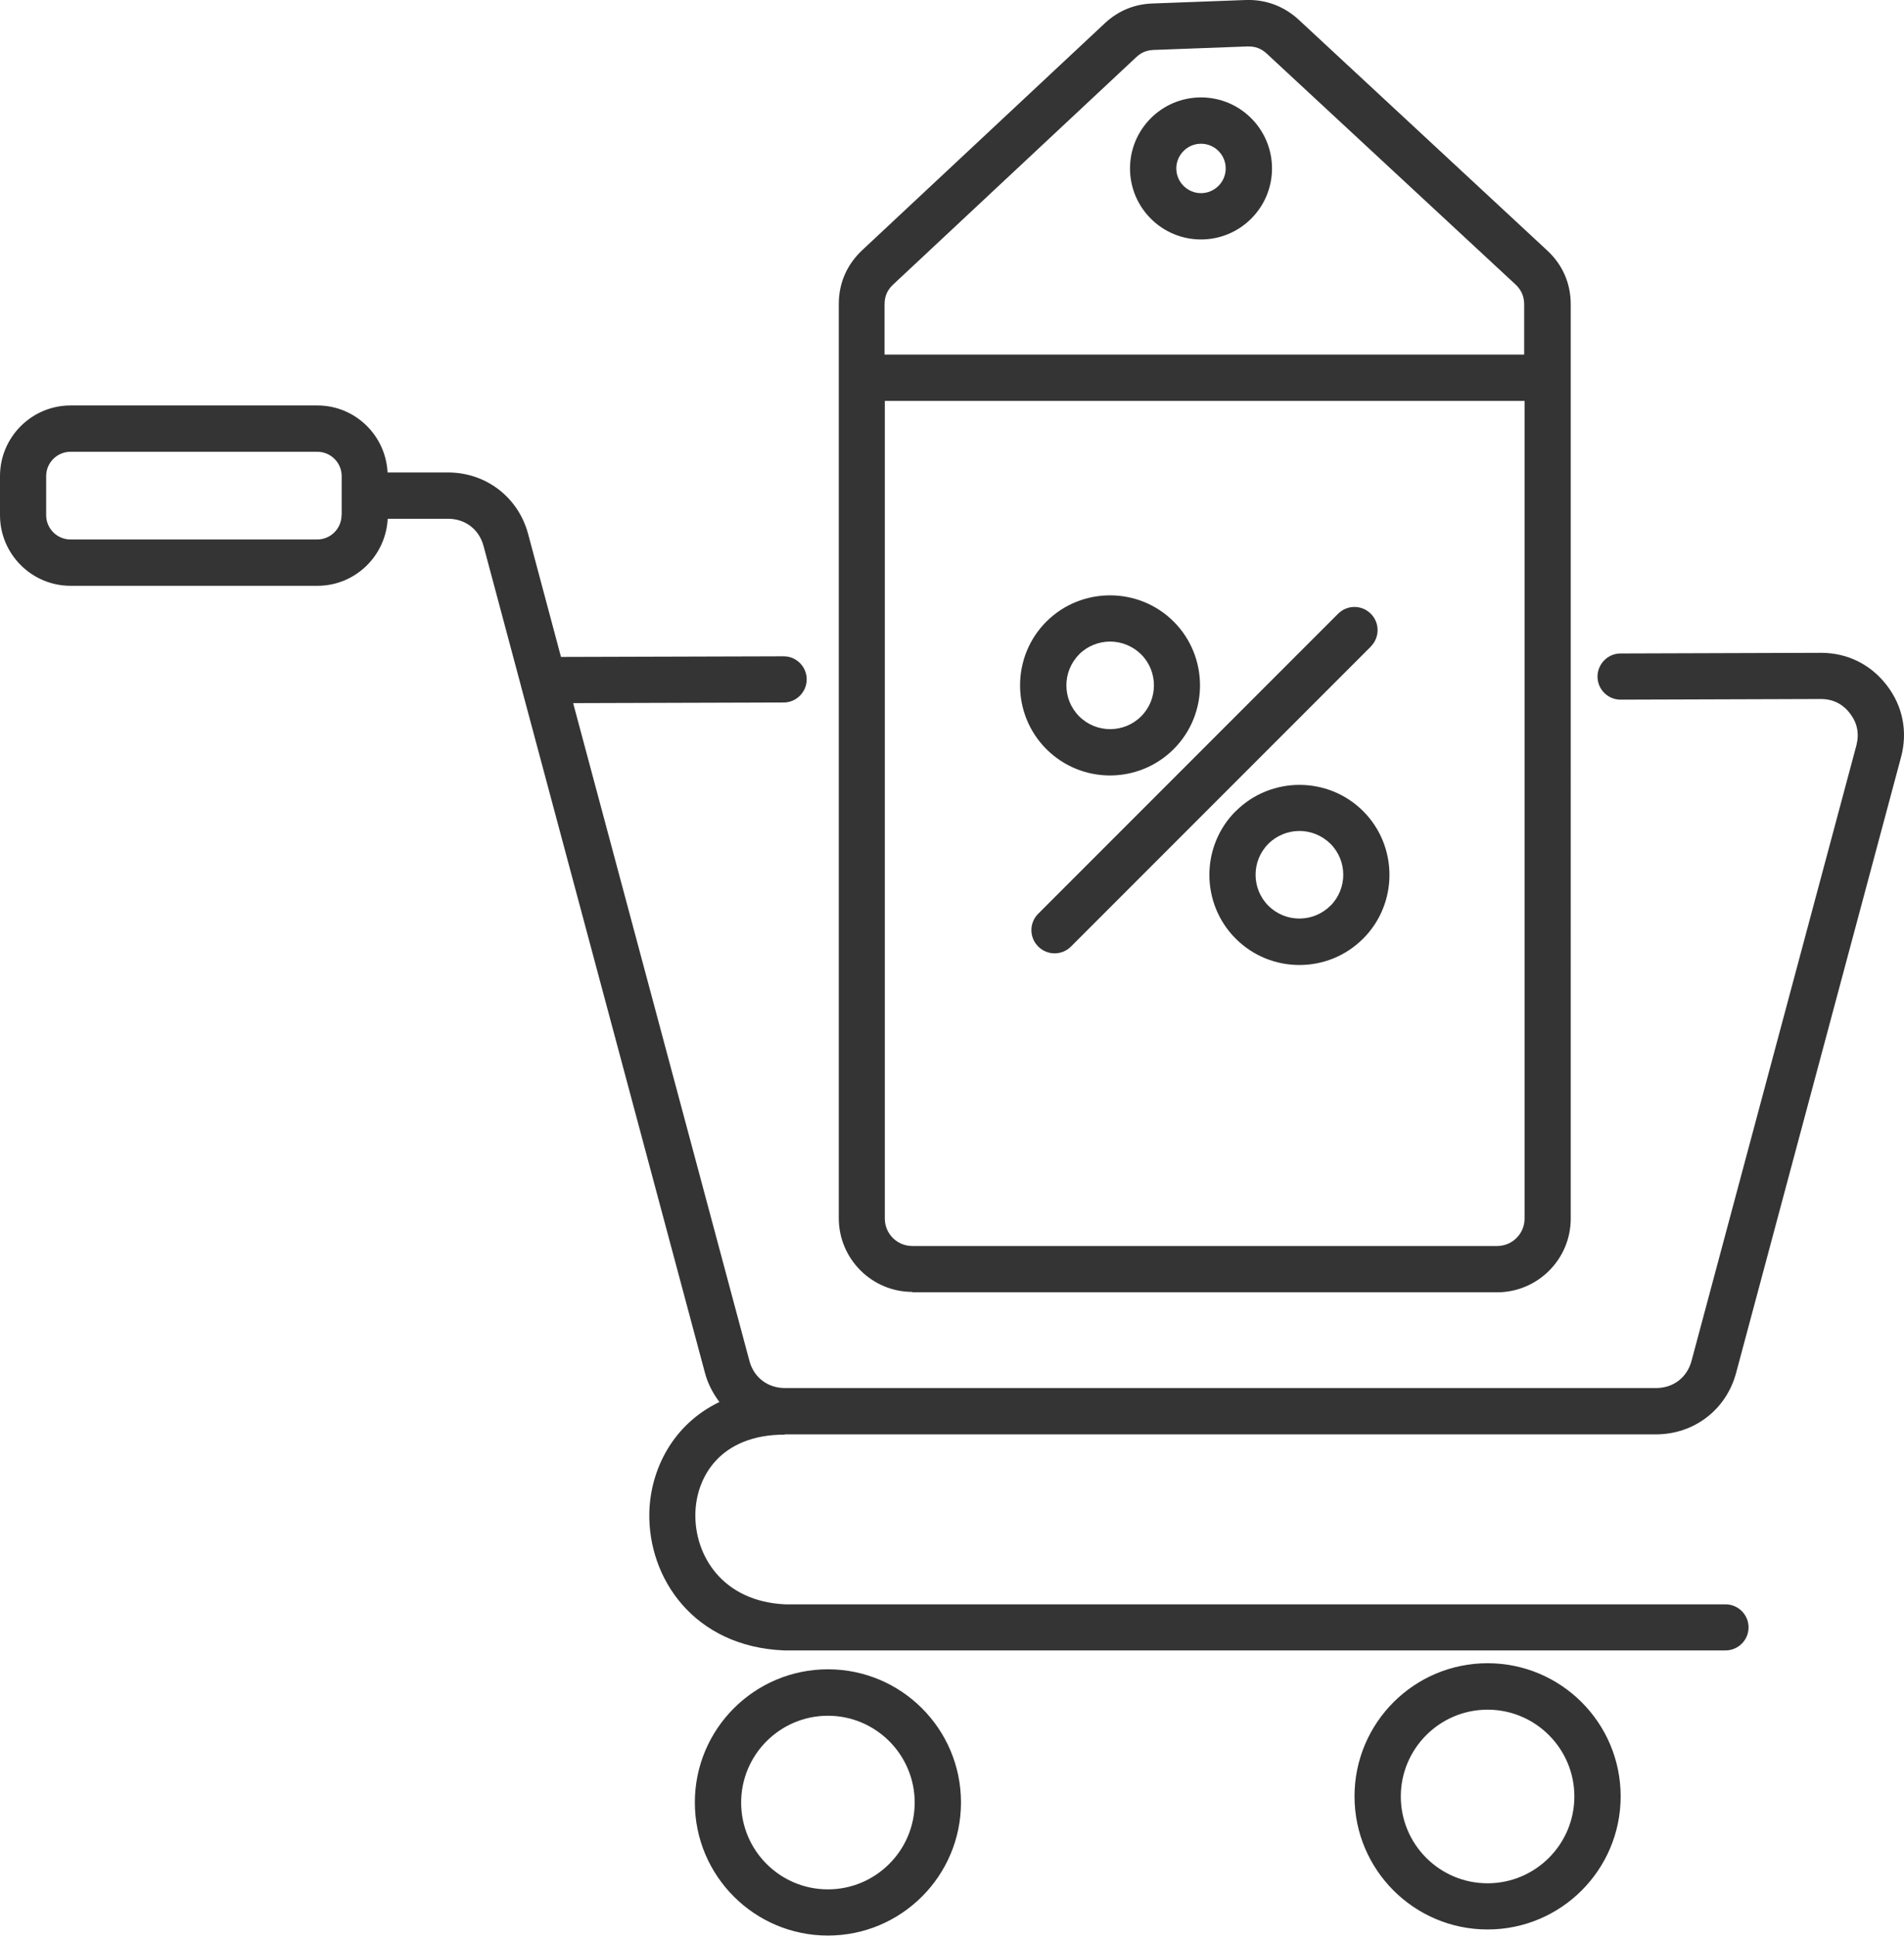
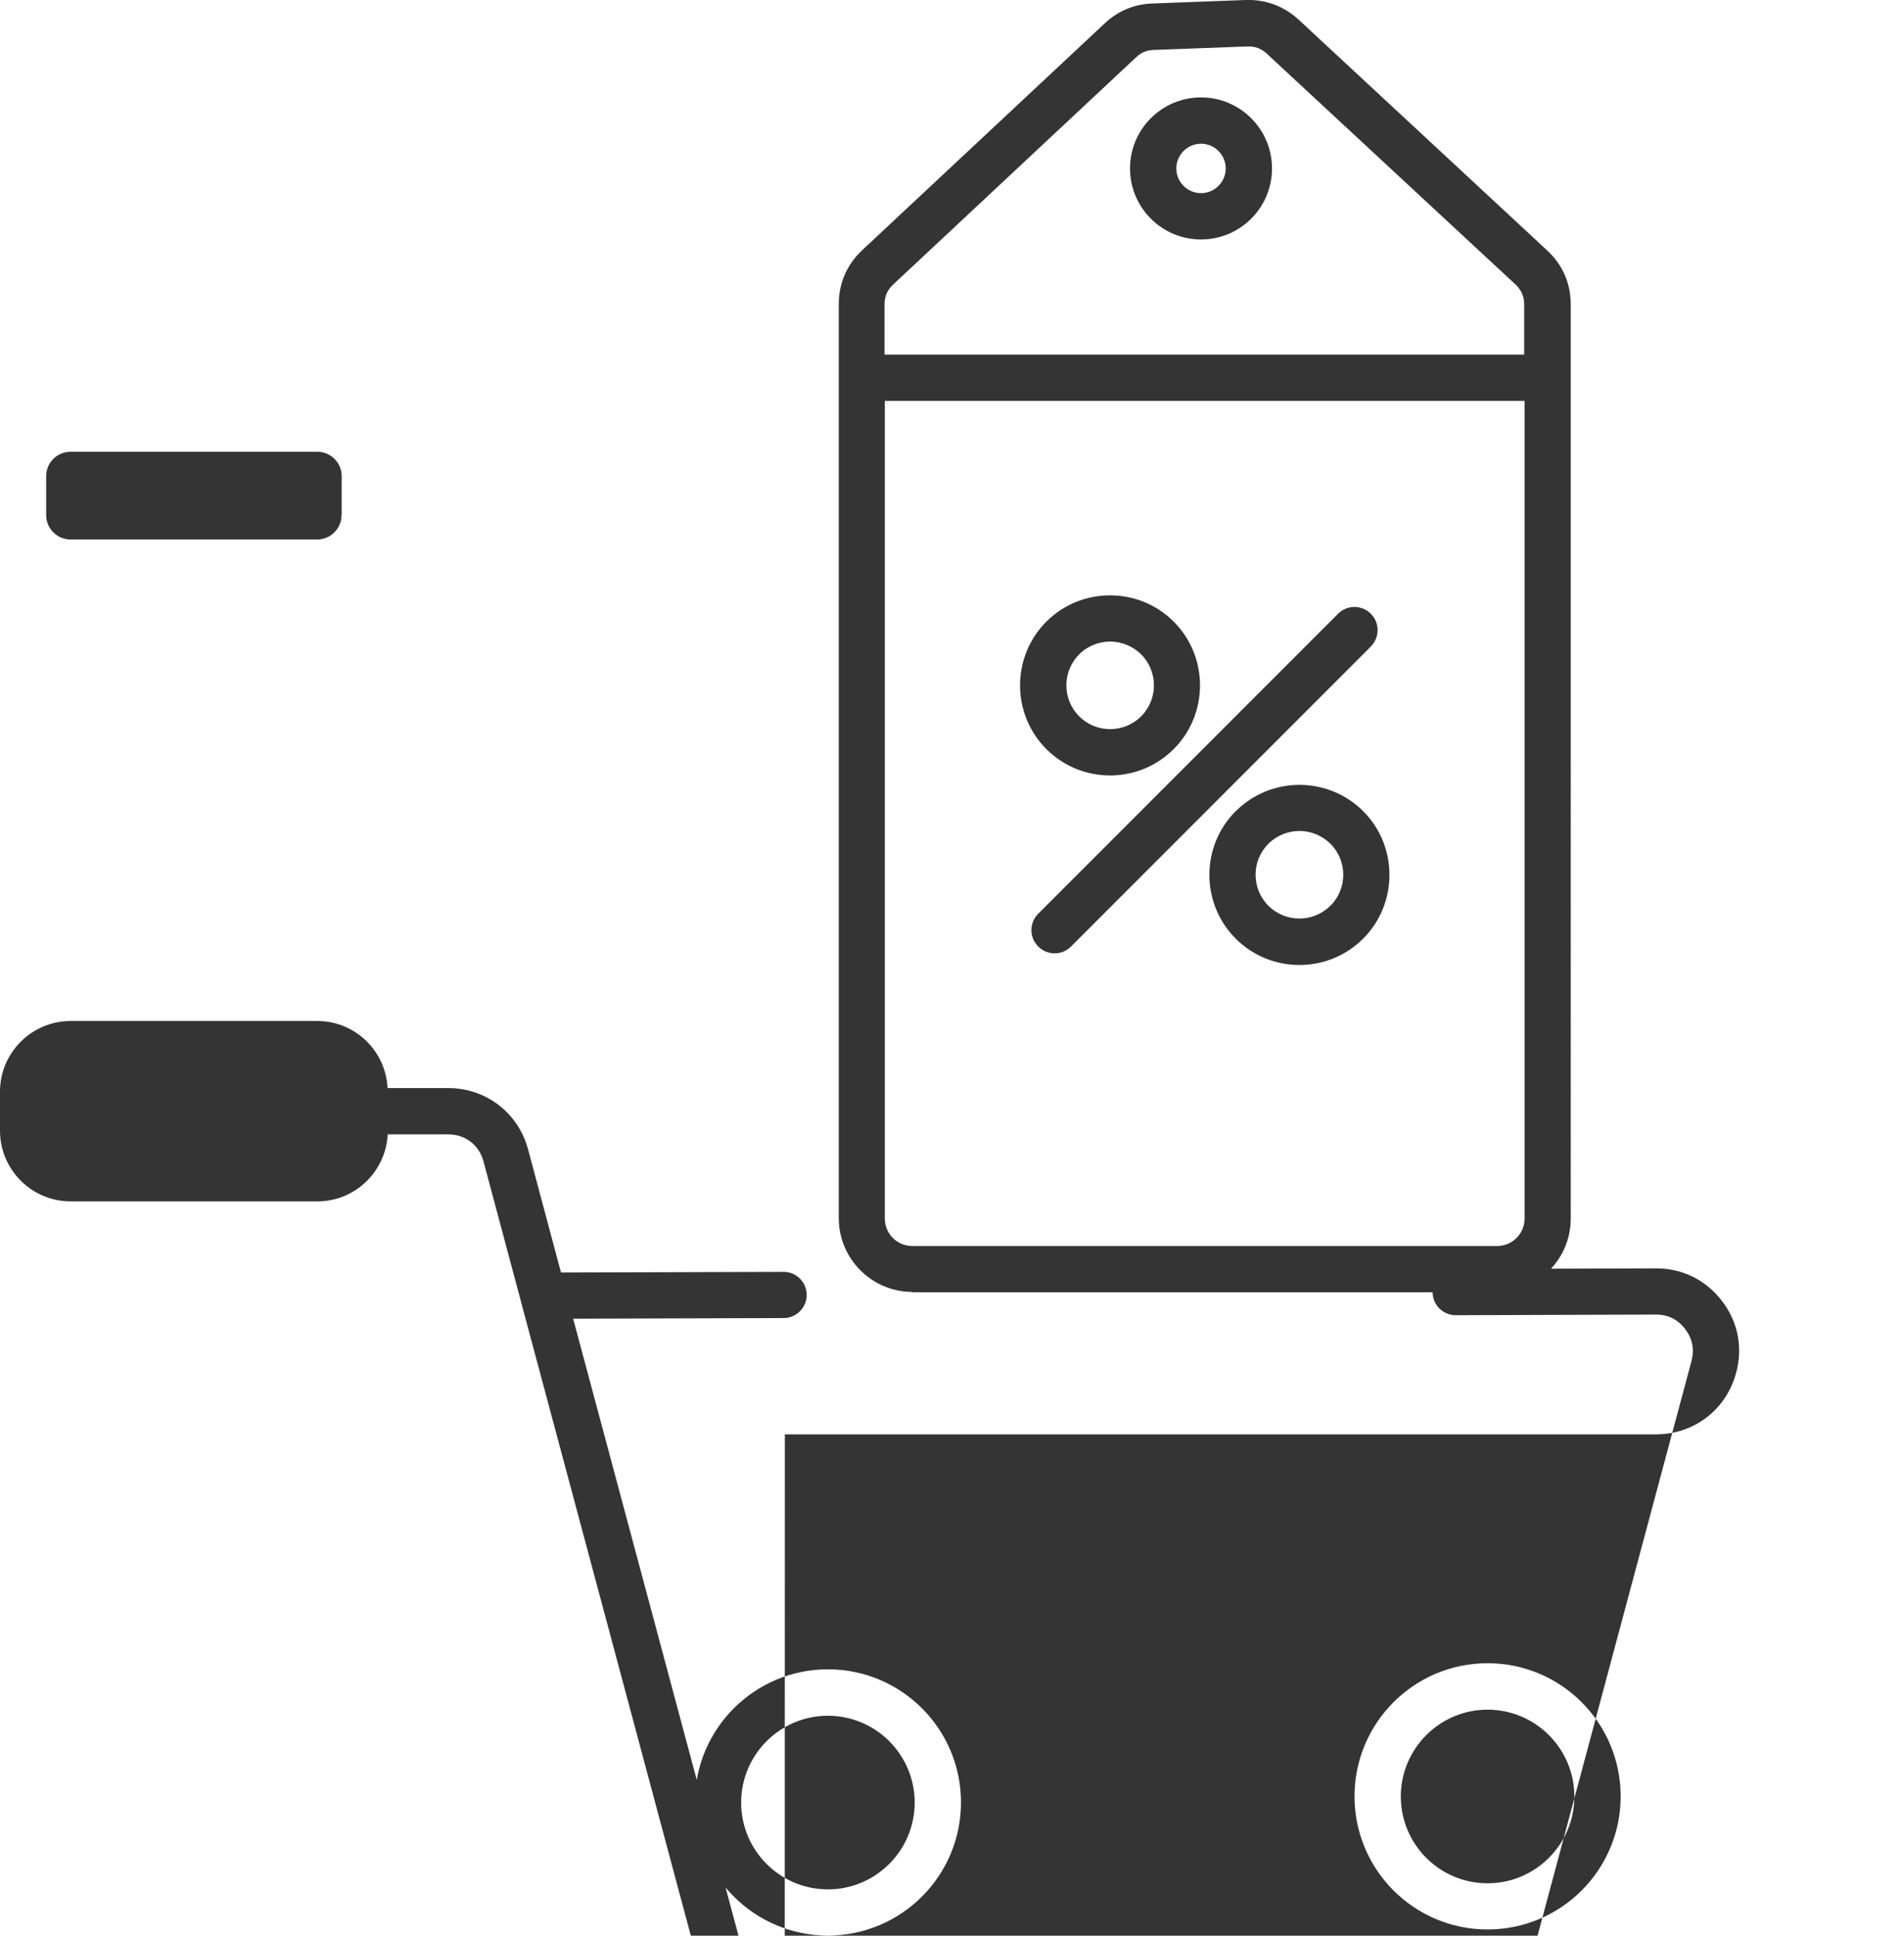
<svg xmlns="http://www.w3.org/2000/svg" id="Layer_2" data-name="Layer 2" viewBox="0 0 147.23 149.62">
  <defs>
    <style>
      .cls-1 {
        fill: #343434;
      }
    </style>
  </defs>
  <g id="Layer_1-2" data-name="Layer 1">
-     <path class="cls-1" d="M60.69,110.87h67.36c2.95,0,5.44-1.91,6.2-4.76l12.75-47.58c.53-1.97.14-3.96-1.11-5.57-1.25-1.62-3.05-2.5-5.08-2.5h-.02l-15.48.05c-.98,0-1.78.81-1.78,1.79s.8,1.78,1.78,1.78h0l15.48-.05c.94,0,1.69.37,2.26,1.11.57.74.73,1.56.5,2.47l-12.75,47.58c-.34,1.28-1.41,2.1-2.74,2.1H60.69c-1.33,0-2.4-.82-2.74-2.1l-13.63-50.84,16.28-.05c.98,0,1.78-.81,1.78-1.79s-.8-1.78-1.78-1.78h0l-17.22.05-2.54-9.5c-.76-2.84-3.25-4.76-6.2-4.76h-4.67c-.15-2.88-2.51-5.18-5.43-5.18H5.46c-3.01,0-5.46,2.45-5.46,5.46v3.02c0,3.01,2.45,5.46,5.46,5.46h19.09c2.91,0,5.28-2.3,5.43-5.18h4.67c1.33,0,2.4.82,2.74,2.1l2.89,10.8s0,.03.01.05l14.22,53.06c.22.84.62,1.59,1.12,2.26-3.59,1.72-5.34,5.21-5.42,8.55-.11,5.07,3.44,10.36,10.41,10.65h72.81c.98,0,1.78-.8,1.78-1.78s-.8-1.78-1.78-1.78H60.73c-4.87-.22-7.02-3.78-6.96-7,.05-2.83,1.91-6.12,6.91-6.12h0ZM26.41,39.82c0,1.03-.84,1.88-1.88,1.88H5.45c-1.03,0-1.88-.84-1.88-1.88v-3.02c0-1.03.84-1.88,1.88-1.88h19.09c1.03,0,1.88.84,1.88,1.88v3.02ZM64.02,129.03c-5.68,0-10.29,4.61-10.29,10.29s4.61,10.29,10.29,10.29,10.29-4.61,10.29-10.29-4.61-10.29-10.29-10.29ZM64.02,146.04c-3.71,0-6.71-3.01-6.71-6.71s3.01-6.71,6.71-6.71,6.71,3.01,6.71,6.71-3.01,6.71-6.71,6.71ZM115.03,128.56c-5.68,0-10.29,4.61-10.29,10.29s4.61,10.29,10.29,10.29,10.29-4.61,10.29-10.29-4.61-10.29-10.29-10.29ZM115.03,145.57c-3.71,0-6.71-3.01-6.71-6.71s3.01-6.71,6.71-6.71,6.71,3.01,6.71,6.71-3.01,6.71-6.71,6.71ZM106.01,49.97l-23.19,23.19c-.35.35-.81.53-1.27.53s-.92-.18-1.27-.53c-.7-.7-.7-1.83,0-2.53l23.19-23.19c.7-.7,1.83-.7,2.53,0,.7.7.7,1.83,0,2.53h0ZM85.83,59.94c1.78,0,3.57-.68,4.93-2.04,2.71-2.71,2.71-7.14,0-9.85s-7.14-2.71-9.85,0-2.71,7.14,0,9.85c1.36,1.36,3.14,2.04,4.93,2.04h-.01ZM83.44,50.58c.65-.65,1.53-.99,2.4-.99s1.74.34,2.4.99c1.32,1.32,1.32,3.47,0,4.79s-3.47,1.32-4.79,0-1.32-3.47,0-4.79h0ZM95.55,62.7c-2.71,2.71-2.71,7.14,0,9.85,1.36,1.36,3.14,2.04,4.93,2.04s3.57-.68,4.93-2.04c2.71-2.71,2.71-7.14,0-9.85-2.71-2.71-7.14-2.71-9.85,0h-.01ZM102.87,70.01c-1.32,1.32-3.47,1.32-4.79,0s-1.32-3.47,0-4.79c.65-.65,1.53-.99,2.4-.99s1.74.34,2.4.99c1.32,1.32,1.32,3.47,0,4.79h0ZM70.55,99.89h45.21c3.14,0,5.7-2.55,5.7-5.7V23.53c0-1.63-.63-3.07-1.83-4.18L100.42,1.52C99.29.48,97.88-.05,96.34,0l-7.23.27c-1.41.05-2.65.57-3.68,1.53l-18.76,17.54c-1.18,1.11-1.81,2.54-1.81,4.16v70.66c0,3.14,2.55,5.7,5.7,5.7h-.01ZM115.75,96.31h-45.21c-1.17,0-2.12-.95-2.12-2.12V30.99h49.47v63.2c0,1.17-.95,2.12-2.12,2.12h-.01ZM69.09,21.97l18.76-17.54c.4-.38.82-.55,1.37-.57l7.23-.27c.6-.02,1.09.16,1.52.57l19.21,17.82c.46.43.68.93.68,1.56v3.87h-49.46v-3.88c0-.63.21-1.12.68-1.55h.01ZM92.87,18.51c3.03,0,5.49-2.46,5.49-5.49s-2.46-5.49-5.49-5.49-5.49,2.46-5.49,5.49,2.46,5.49,5.49,5.49ZM92.87,11.11c1.06,0,1.91.86,1.91,1.91s-.86,1.91-1.91,1.91-1.91-.86-1.91-1.91.86-1.91,1.91-1.91Z" />
+     <path class="cls-1" d="M60.69,110.87h67.36c2.95,0,5.44-1.91,6.2-4.76c.53-1.97.14-3.96-1.11-5.57-1.25-1.62-3.05-2.5-5.08-2.5h-.02l-15.48.05c-.98,0-1.78.81-1.78,1.79s.8,1.78,1.78,1.78h0l15.48-.05c.94,0,1.69.37,2.26,1.11.57.74.73,1.56.5,2.47l-12.75,47.58c-.34,1.28-1.41,2.1-2.74,2.1H60.69c-1.33,0-2.4-.82-2.74-2.1l-13.63-50.84,16.28-.05c.98,0,1.78-.81,1.78-1.79s-.8-1.78-1.78-1.78h0l-17.22.05-2.54-9.5c-.76-2.84-3.25-4.76-6.2-4.76h-4.67c-.15-2.88-2.51-5.18-5.43-5.18H5.46c-3.01,0-5.46,2.45-5.46,5.46v3.02c0,3.01,2.45,5.46,5.46,5.46h19.09c2.91,0,5.28-2.3,5.43-5.18h4.67c1.33,0,2.4.82,2.74,2.1l2.89,10.8s0,.03.01.05l14.22,53.06c.22.84.62,1.59,1.12,2.26-3.59,1.72-5.34,5.21-5.42,8.55-.11,5.07,3.44,10.36,10.41,10.65h72.81c.98,0,1.78-.8,1.78-1.78s-.8-1.78-1.78-1.78H60.73c-4.87-.22-7.02-3.78-6.96-7,.05-2.83,1.91-6.12,6.91-6.12h0ZM26.41,39.82c0,1.03-.84,1.88-1.88,1.88H5.45c-1.03,0-1.88-.84-1.88-1.88v-3.02c0-1.03.84-1.88,1.88-1.88h19.09c1.03,0,1.88.84,1.88,1.88v3.02ZM64.02,129.03c-5.68,0-10.29,4.61-10.29,10.29s4.61,10.29,10.29,10.29,10.29-4.61,10.29-10.29-4.61-10.29-10.29-10.29ZM64.02,146.04c-3.71,0-6.71-3.01-6.71-6.71s3.01-6.71,6.71-6.71,6.71,3.01,6.71,6.71-3.01,6.71-6.71,6.71ZM115.03,128.56c-5.68,0-10.29,4.61-10.29,10.29s4.61,10.29,10.29,10.29,10.29-4.61,10.29-10.29-4.61-10.29-10.29-10.29ZM115.03,145.57c-3.71,0-6.71-3.01-6.71-6.71s3.01-6.71,6.71-6.71,6.71,3.01,6.71,6.71-3.01,6.71-6.71,6.71ZM106.01,49.97l-23.19,23.19c-.35.35-.81.53-1.27.53s-.92-.18-1.27-.53c-.7-.7-.7-1.83,0-2.53l23.19-23.19c.7-.7,1.83-.7,2.53,0,.7.7.7,1.83,0,2.53h0ZM85.83,59.94c1.78,0,3.57-.68,4.93-2.04,2.71-2.71,2.71-7.14,0-9.85s-7.14-2.71-9.85,0-2.71,7.14,0,9.85c1.36,1.36,3.14,2.04,4.93,2.04h-.01ZM83.44,50.58c.65-.65,1.53-.99,2.4-.99s1.74.34,2.4.99c1.32,1.32,1.32,3.47,0,4.79s-3.47,1.32-4.79,0-1.32-3.47,0-4.79h0ZM95.55,62.7c-2.71,2.71-2.71,7.14,0,9.85,1.36,1.36,3.14,2.04,4.93,2.04s3.57-.68,4.93-2.04c2.71-2.71,2.71-7.14,0-9.85-2.71-2.71-7.14-2.71-9.85,0h-.01ZM102.87,70.01c-1.32,1.32-3.47,1.32-4.79,0s-1.32-3.47,0-4.79c.65-.65,1.53-.99,2.4-.99s1.74.34,2.4.99c1.32,1.32,1.32,3.47,0,4.79h0ZM70.55,99.89h45.21c3.14,0,5.7-2.55,5.7-5.7V23.53c0-1.63-.63-3.07-1.83-4.18L100.42,1.52C99.29.48,97.88-.05,96.34,0l-7.23.27c-1.41.05-2.65.57-3.68,1.53l-18.76,17.54c-1.18,1.11-1.81,2.54-1.81,4.16v70.66c0,3.14,2.55,5.7,5.7,5.7h-.01ZM115.75,96.31h-45.21c-1.17,0-2.12-.95-2.12-2.12V30.99h49.47v63.2c0,1.17-.95,2.12-2.12,2.12h-.01ZM69.09,21.97l18.76-17.54c.4-.38.82-.55,1.37-.57l7.23-.27c.6-.02,1.09.16,1.52.57l19.21,17.82c.46.43.68.93.68,1.56v3.87h-49.46v-3.88c0-.63.21-1.12.68-1.55h.01ZM92.87,18.51c3.03,0,5.49-2.46,5.49-5.49s-2.46-5.49-5.49-5.49-5.49,2.46-5.49,5.49,2.46,5.49,5.49,5.49ZM92.87,11.11c1.06,0,1.91.86,1.91,1.91s-.86,1.91-1.91,1.91-1.91-.86-1.91-1.91.86-1.91,1.91-1.91Z" />
  </g>
</svg>